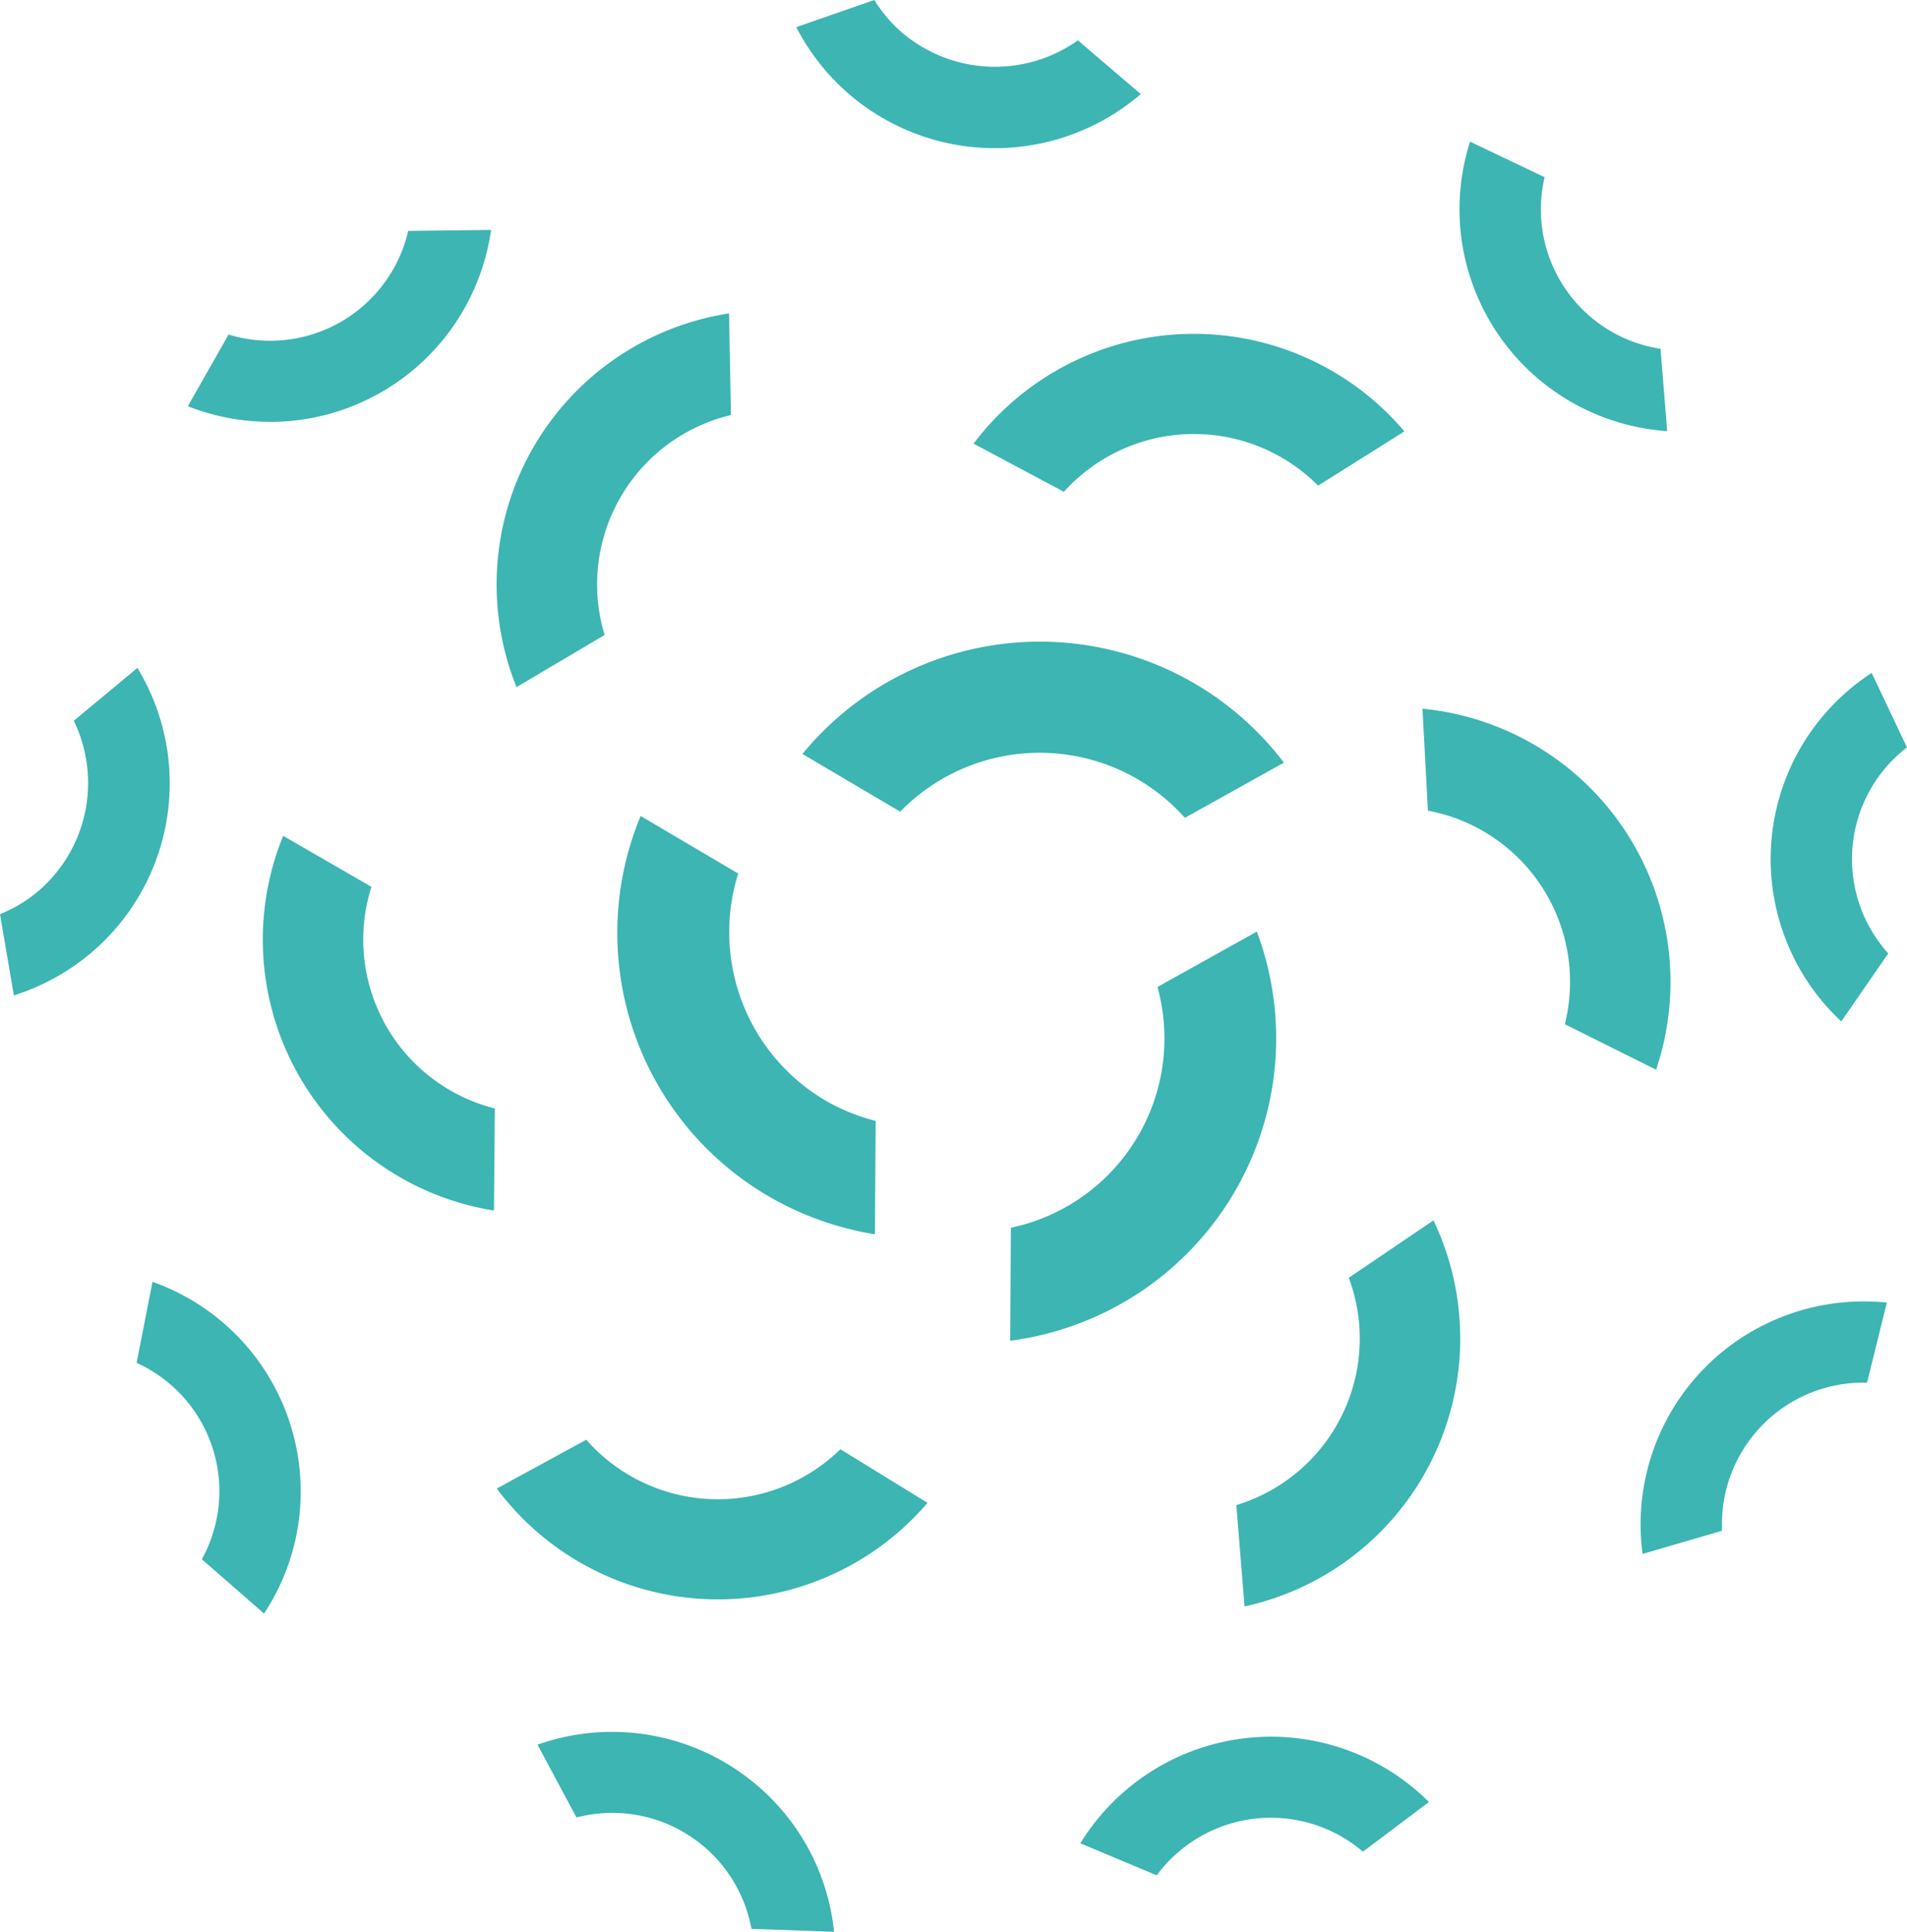
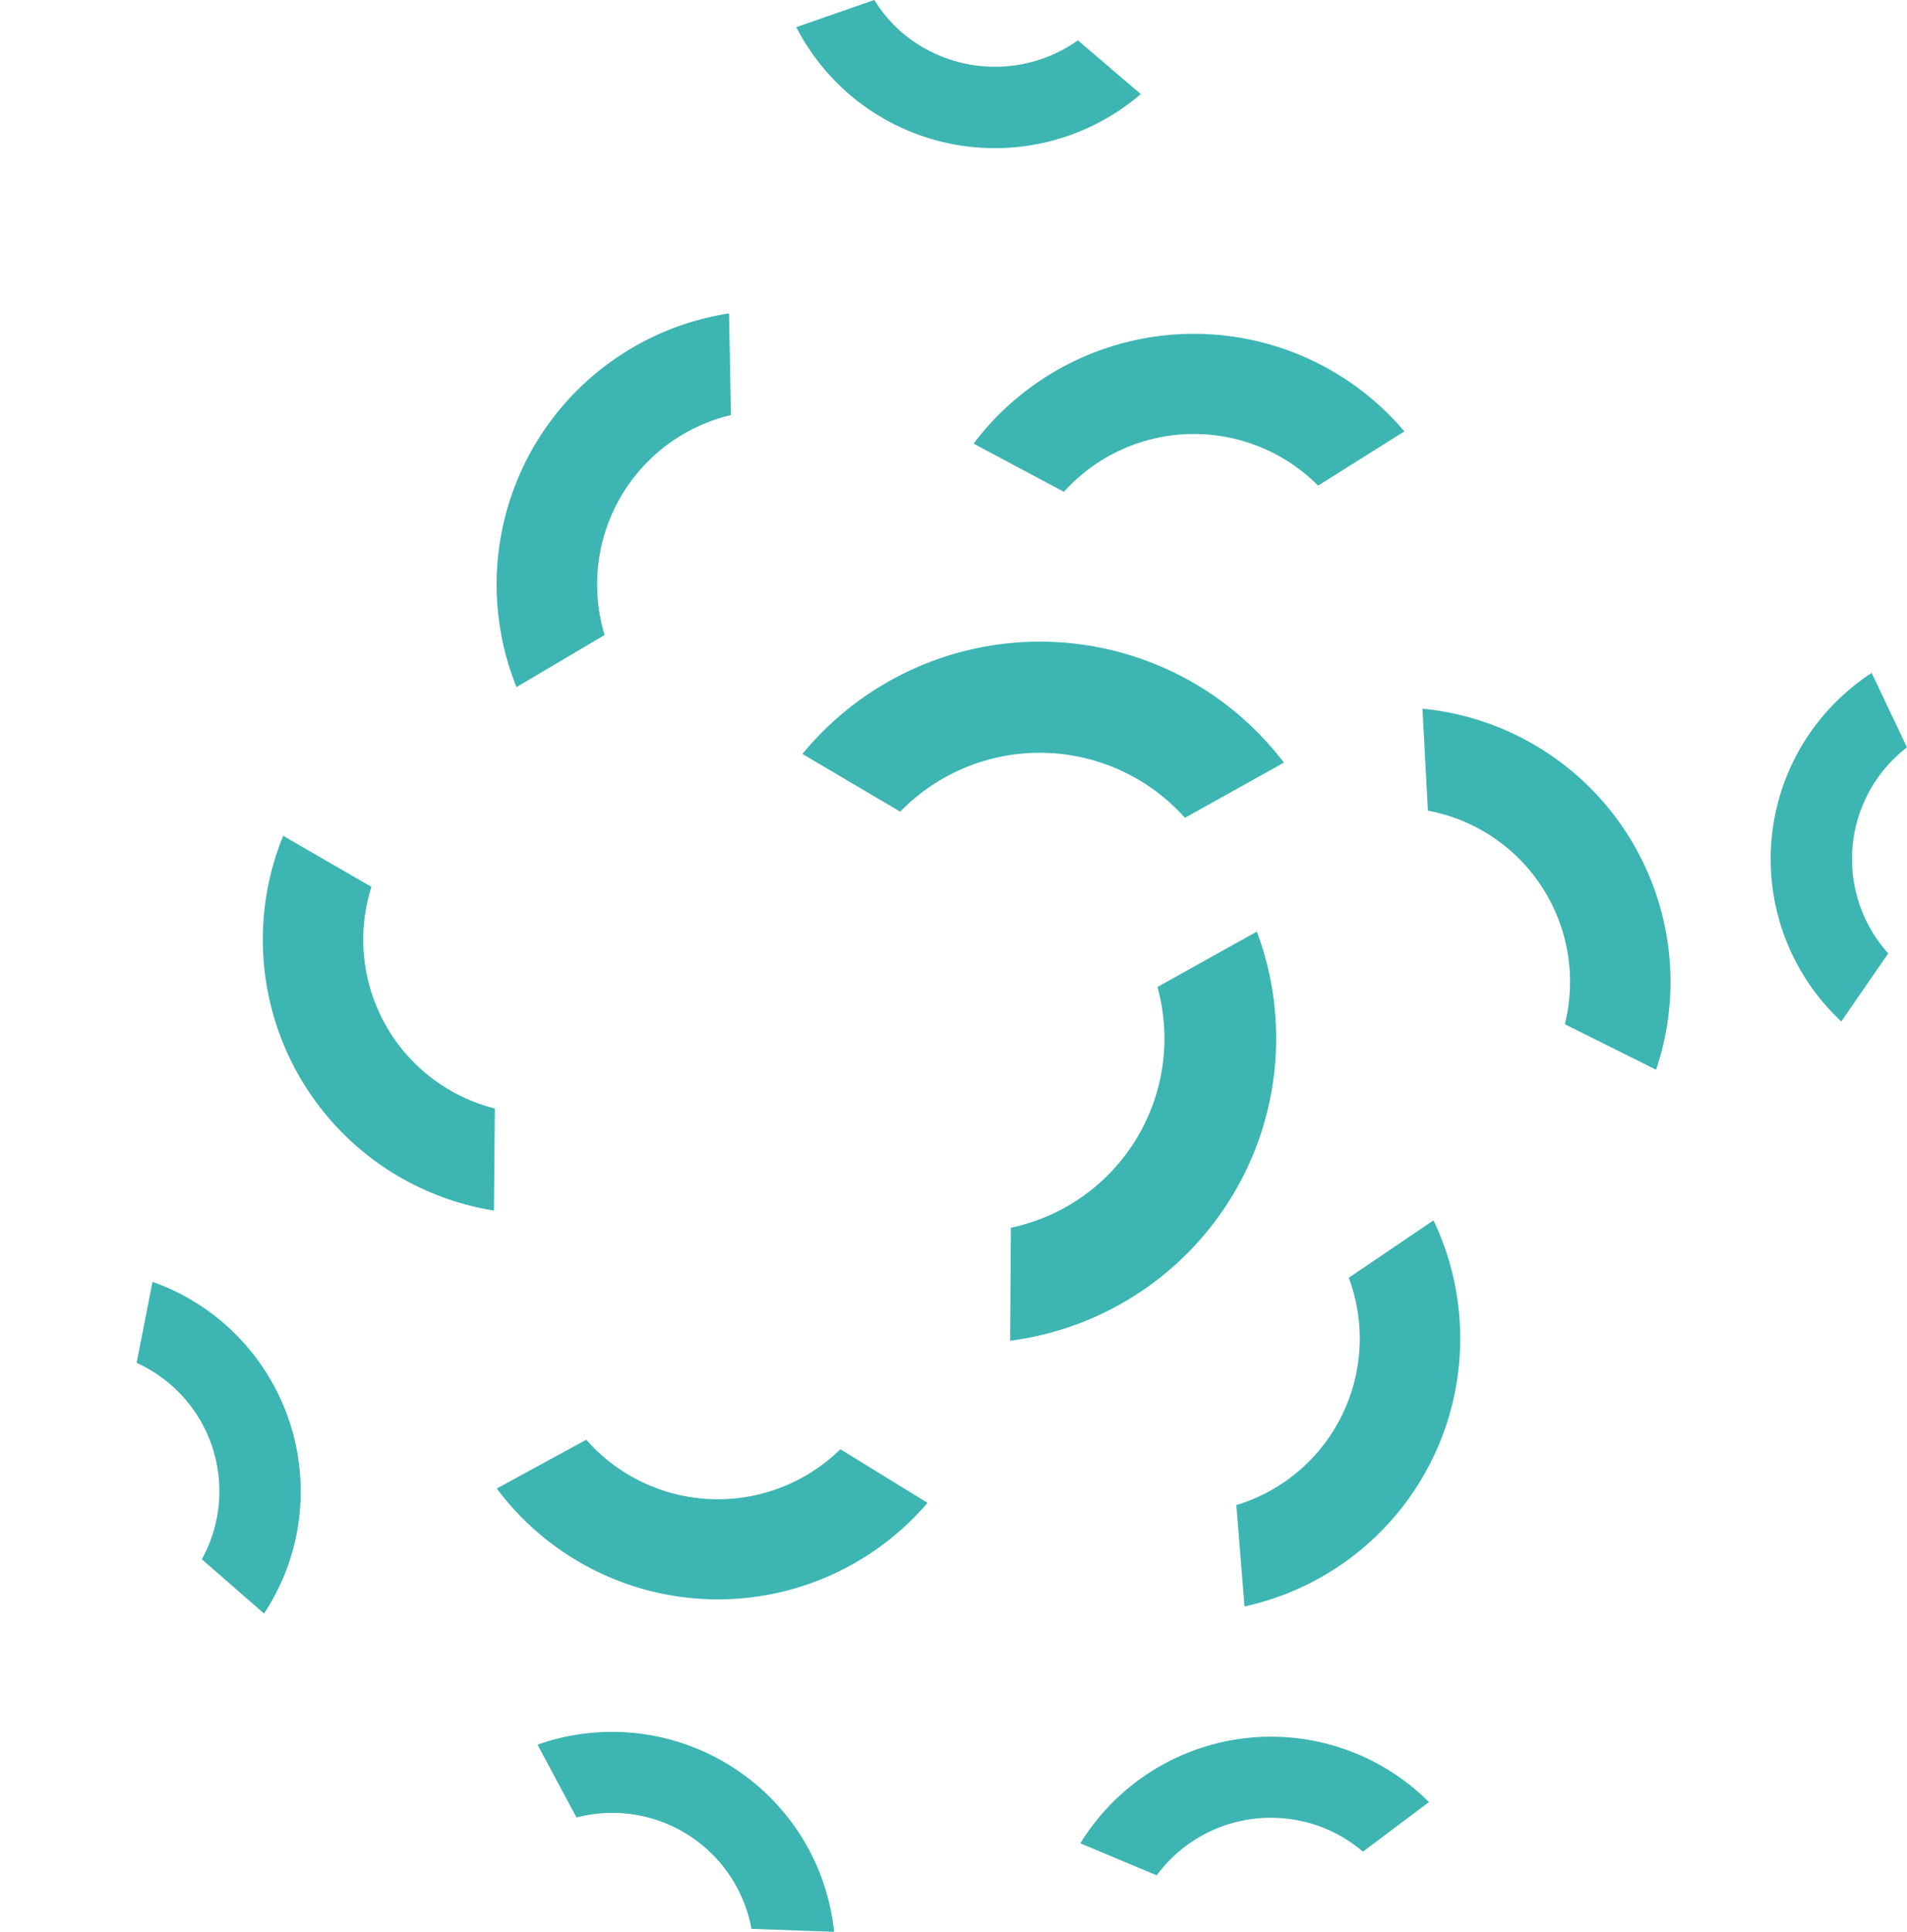
<svg xmlns="http://www.w3.org/2000/svg" id="AHL_Logo_only_green" data-name="AHL Logo only green" width="243.598" height="246.699" viewBox="0 0 243.598 246.699">
  <defs>
    <clipPath id="clip-path">
      <rect id="Rectangle_76" data-name="Rectangle 76" width="243.598" height="246.699" fill="none" />
    </clipPath>
  </defs>
  <g id="Group_142" data-name="Group 142" clip-path="url(#clip-path)">
-     <path id="Path_400" data-name="Path 400" d="M151.354,202.019A24.946,24.946,0,0,1,140.49,173.2l-2.95-1.739-6.6-3.892-2.917-1.72A38.932,38.932,0,0,0,144.008,214.2a39.438,39.438,0,0,0,13.943,5.067l.023-3.394.051-7.65.023-3.439a25.059,25.059,0,0,1-6.694-2.765" transform="translate(-46.192 -61.649)" fill="#3cb5b3" />
    <path id="Path_401" data-name="Path 401" d="M213.019,135.981a39.235,39.235,0,0,0-50.469,8.778l2.923,1.723,6.612,3.9,2.958,1.744a24.868,24.868,0,0,1,36.366.786l3-1.671,6.681-3.723,2.965-1.653a39.3,39.3,0,0,0-11.033-9.884" transform="translate(-60.049 -48.477)" fill="#3cb5b3" />
    <path id="Path_402" data-name="Path 402" d="M167.967,11.954A28.564,28.564,0,0,0,181.241,18.4a28.617,28.617,0,0,0,24.074-6.388l-1.881-1.6-4.253-3.633-1.9-1.625a18.333,18.333,0,0,1-22.493-1.013A18.2,18.2,0,0,1,171.271,0l-2.364.822-5.268,1.831-2.339.813a28.6,28.6,0,0,0,6.667,8.486" transform="translate(-59.587 0)" fill="#3cb5b3" />
-     <path id="Path_403" data-name="Path 403" d="M295.724,39.486a28.461,28.461,0,0,0,26.455,26.267l-.2-2.459-.447-5.563-.2-2.489a18.011,18.011,0,0,1-14.81-21.915l-2.259-1.077-5.033-2.4L297,28.784a28.479,28.479,0,0,0-1.273,10.7" transform="translate(-109.217 -10.699)" fill="#3cb5b3" />
    <path id="Path_404" data-name="Path 404" d="M363.826,144.268a28.348,28.348,0,0,0,3.886,37.01l1.4-2.032,3.176-4.6,1.421-2.056a17.995,17.995,0,0,1,2.391-26.313l-1.069-2.256L372.651,139l-1.059-2.231a28.64,28.64,0,0,0-7.766,7.5" transform="translate(-132.507 -50.837)" fill="#3cb5b3" />
-     <path id="Path_405" data-name="Path 405" d="M353.021,265.608a28.438,28.438,0,0,0-20.427,31.154l2.377-.694,5.375-1.569,2.4-.7a18.079,18.079,0,0,1,18.52-18.909l.6-2.423,1.334-5.4.593-2.4a28.78,28.78,0,0,0-10.775.936" transform="translate(-122.77 -98.325)" fill="#3cb5b3" />
    <path id="Path_406" data-name="Path 406" d="M254.424,355.28A28.59,28.59,0,0,0,218.847,366.6l2.283.956,5.164,2.163,2.31.967a18.137,18.137,0,0,1,26.343-3.023l2-1.5,4.454-3.349,1.978-1.487a28.692,28.692,0,0,0-8.952-6.049" transform="translate(-80.846 -131.208)" fill="#3cb5b3" />
    <path id="Path_407" data-name="Path 407" d="M143.655,367.225a28.561,28.561,0,0,0-34.77-13.585l1.165,2.177,2.636,4.924,1.179,2.2a18.069,18.069,0,0,1,22.35,14.218l2.5.091,5.576.2,2.476.091a28.5,28.5,0,0,0-3.113-10.321" transform="translate(-40.224 -130.847)" fill="#3cb5b3" />
    <path id="Path_408" data-name="Path 408" d="M48.071,292.928a28.4,28.4,0,0,0-18.369-32.4l-.475,2.421-1.075,5.478-.481,2.45a17.99,17.99,0,0,1,8.333,25.082l1.884,1.644,4.2,3.663,1.863,1.626a28.52,28.52,0,0,0,4.121-9.963" transform="translate(-10.222 -96.84)" fill="#3cb5b3" />
-     <path id="Path_409" data-name="Path 409" d="M11.279,172.436a28.414,28.414,0,0,0,8.587-11.968,28.353,28.353,0,0,0-2.315-24.716l-1.9,1.58-4.3,3.573-1.925,1.6a18.171,18.171,0,0,1-4.746,21.93A18.243,18.243,0,0,1,0,167.2l.42,2.459.936,5.481.416,2.433a28.713,28.713,0,0,0,9.508-5.138" transform="translate(0 -50.46)" fill="#3cb5b3" />
-     <path id="Path_410" data-name="Path 410" d="M48.685,71.246a28.506,28.506,0,0,0,28.1-24.514l-2.476.03-5.6.067-2.506.03a18.114,18.114,0,0,1-22.95,13.234l-1.232,2.172L39.274,67.1l-1.219,2.149a28.776,28.776,0,0,0,10.63,1.992" transform="translate(-14.058 -17.371)" fill="#3cb5b3" />
    <path id="Path_411" data-name="Path 411" d="M236.136,189.353,233.172,191l-6.714,3.742-3.012,1.679a24.7,24.7,0,0,1-18.722,30.744l-.023,3.416-.051,7.643-.022,3.37a39.01,39.01,0,0,0,28.4-18.548,38.848,38.848,0,0,0,3.109-33.7" transform="translate(-75.593 -70.384)" fill="#3cb5b3" />
    <path id="Path_412" data-name="Path 412" d="M275.629,248.035l-2.527,1.713-5.725,3.88-2.568,1.741A22.222,22.222,0,0,1,250.444,284.4l.249,3.065.556,6.856.245,3.023a35.516,35.516,0,0,0,3.816-1.066,35.018,35.018,0,0,0,20.319-48.239" transform="translate(-92.518 -92.197)" fill="#3cb5b3" />
    <path id="Path_413" data-name="Path 413" d="M288.152,144.042l.163,3.04.368,6.889.165,3.091a22.24,22.24,0,0,1,17.488,27.274l2.761,1.375,6.174,3.076,2.723,1.356a35.051,35.051,0,0,0-29.841-46.1" transform="translate(-106.448 -53.542)" fill="#3cb5b3" />
    <path id="Path_414" data-name="Path 414" d="M197.218,81.874l2.7,1.436,6.1,3.253,2.739,1.459a22.376,22.376,0,0,1,32.473-.785l2.61-1.641,5.838-3.671,2.573-1.619a35.253,35.253,0,0,0-55.034,1.569" transform="translate(-72.856 -25.22)" fill="#3cb5b3" />
    <path id="Path_415" data-name="Path 415" d="M103.141,111.417l2.628-1.554,5.954-3.52,2.671-1.579a22.231,22.231,0,0,1,16.138-28.088l-.058-3.074-.13-6.877-.057-3.032a35.6,35.6,0,0,0-3.875.828,35.032,35.032,0,0,0-23.272,46.9" transform="translate(-37.161 -23.675)" fill="#3cb5b3" />
    <path id="Path_416" data-name="Path 416" d="M82.757,217.739l.026-3.045.061-6.9.026-3.094a22.229,22.229,0,0,1-15.763-28.3l-2.669-1.542-5.973-3.45-2.633-1.521a35.035,35.035,0,0,0,26.924,47.849" transform="translate(-19.66 -63.15)" fill="#3cb5b3" />
    <path id="Path_417" data-name="Path 417" d="M155.658,300.685l-2.6-1.6-5.892-3.623-2.643-1.625a22.376,22.376,0,0,1-32.46-1.215l-2.706,1.477-6.055,3.3-2.669,1.457a35.253,35.253,0,0,0,55.026,1.823" transform="translate(-37.175 -108.77)" fill="#3cb5b3" />
  </g>
</svg>